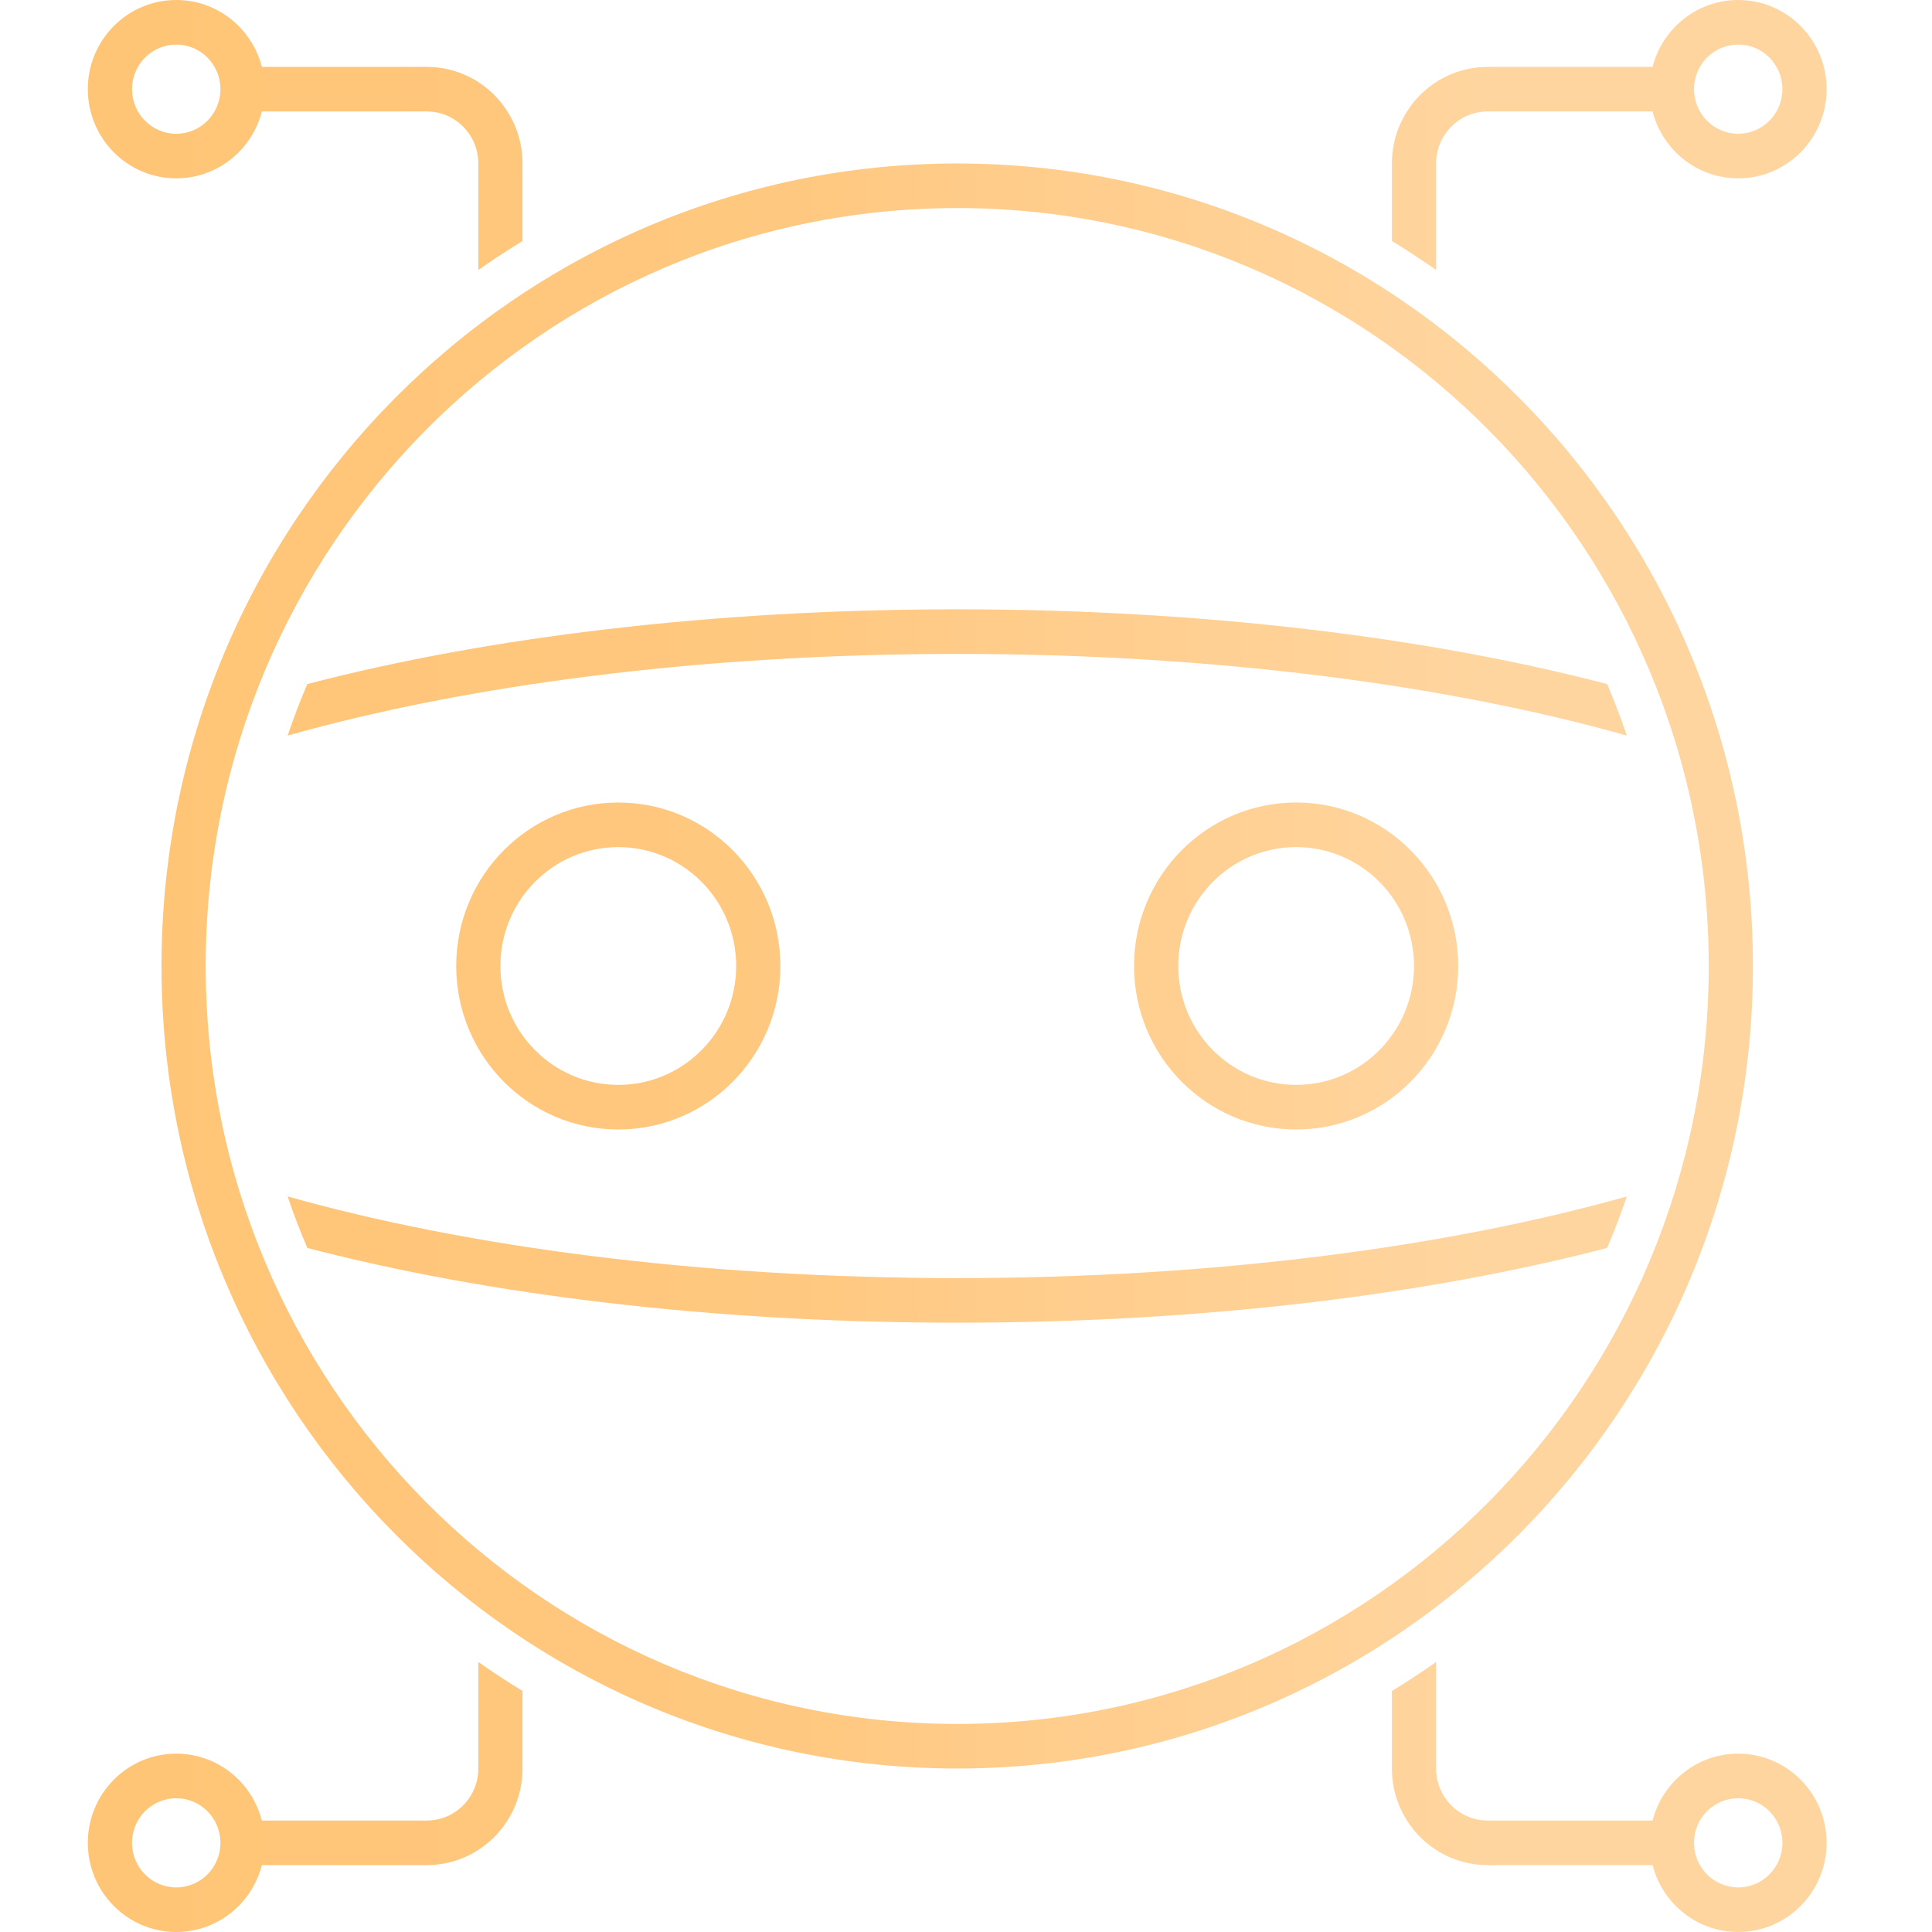
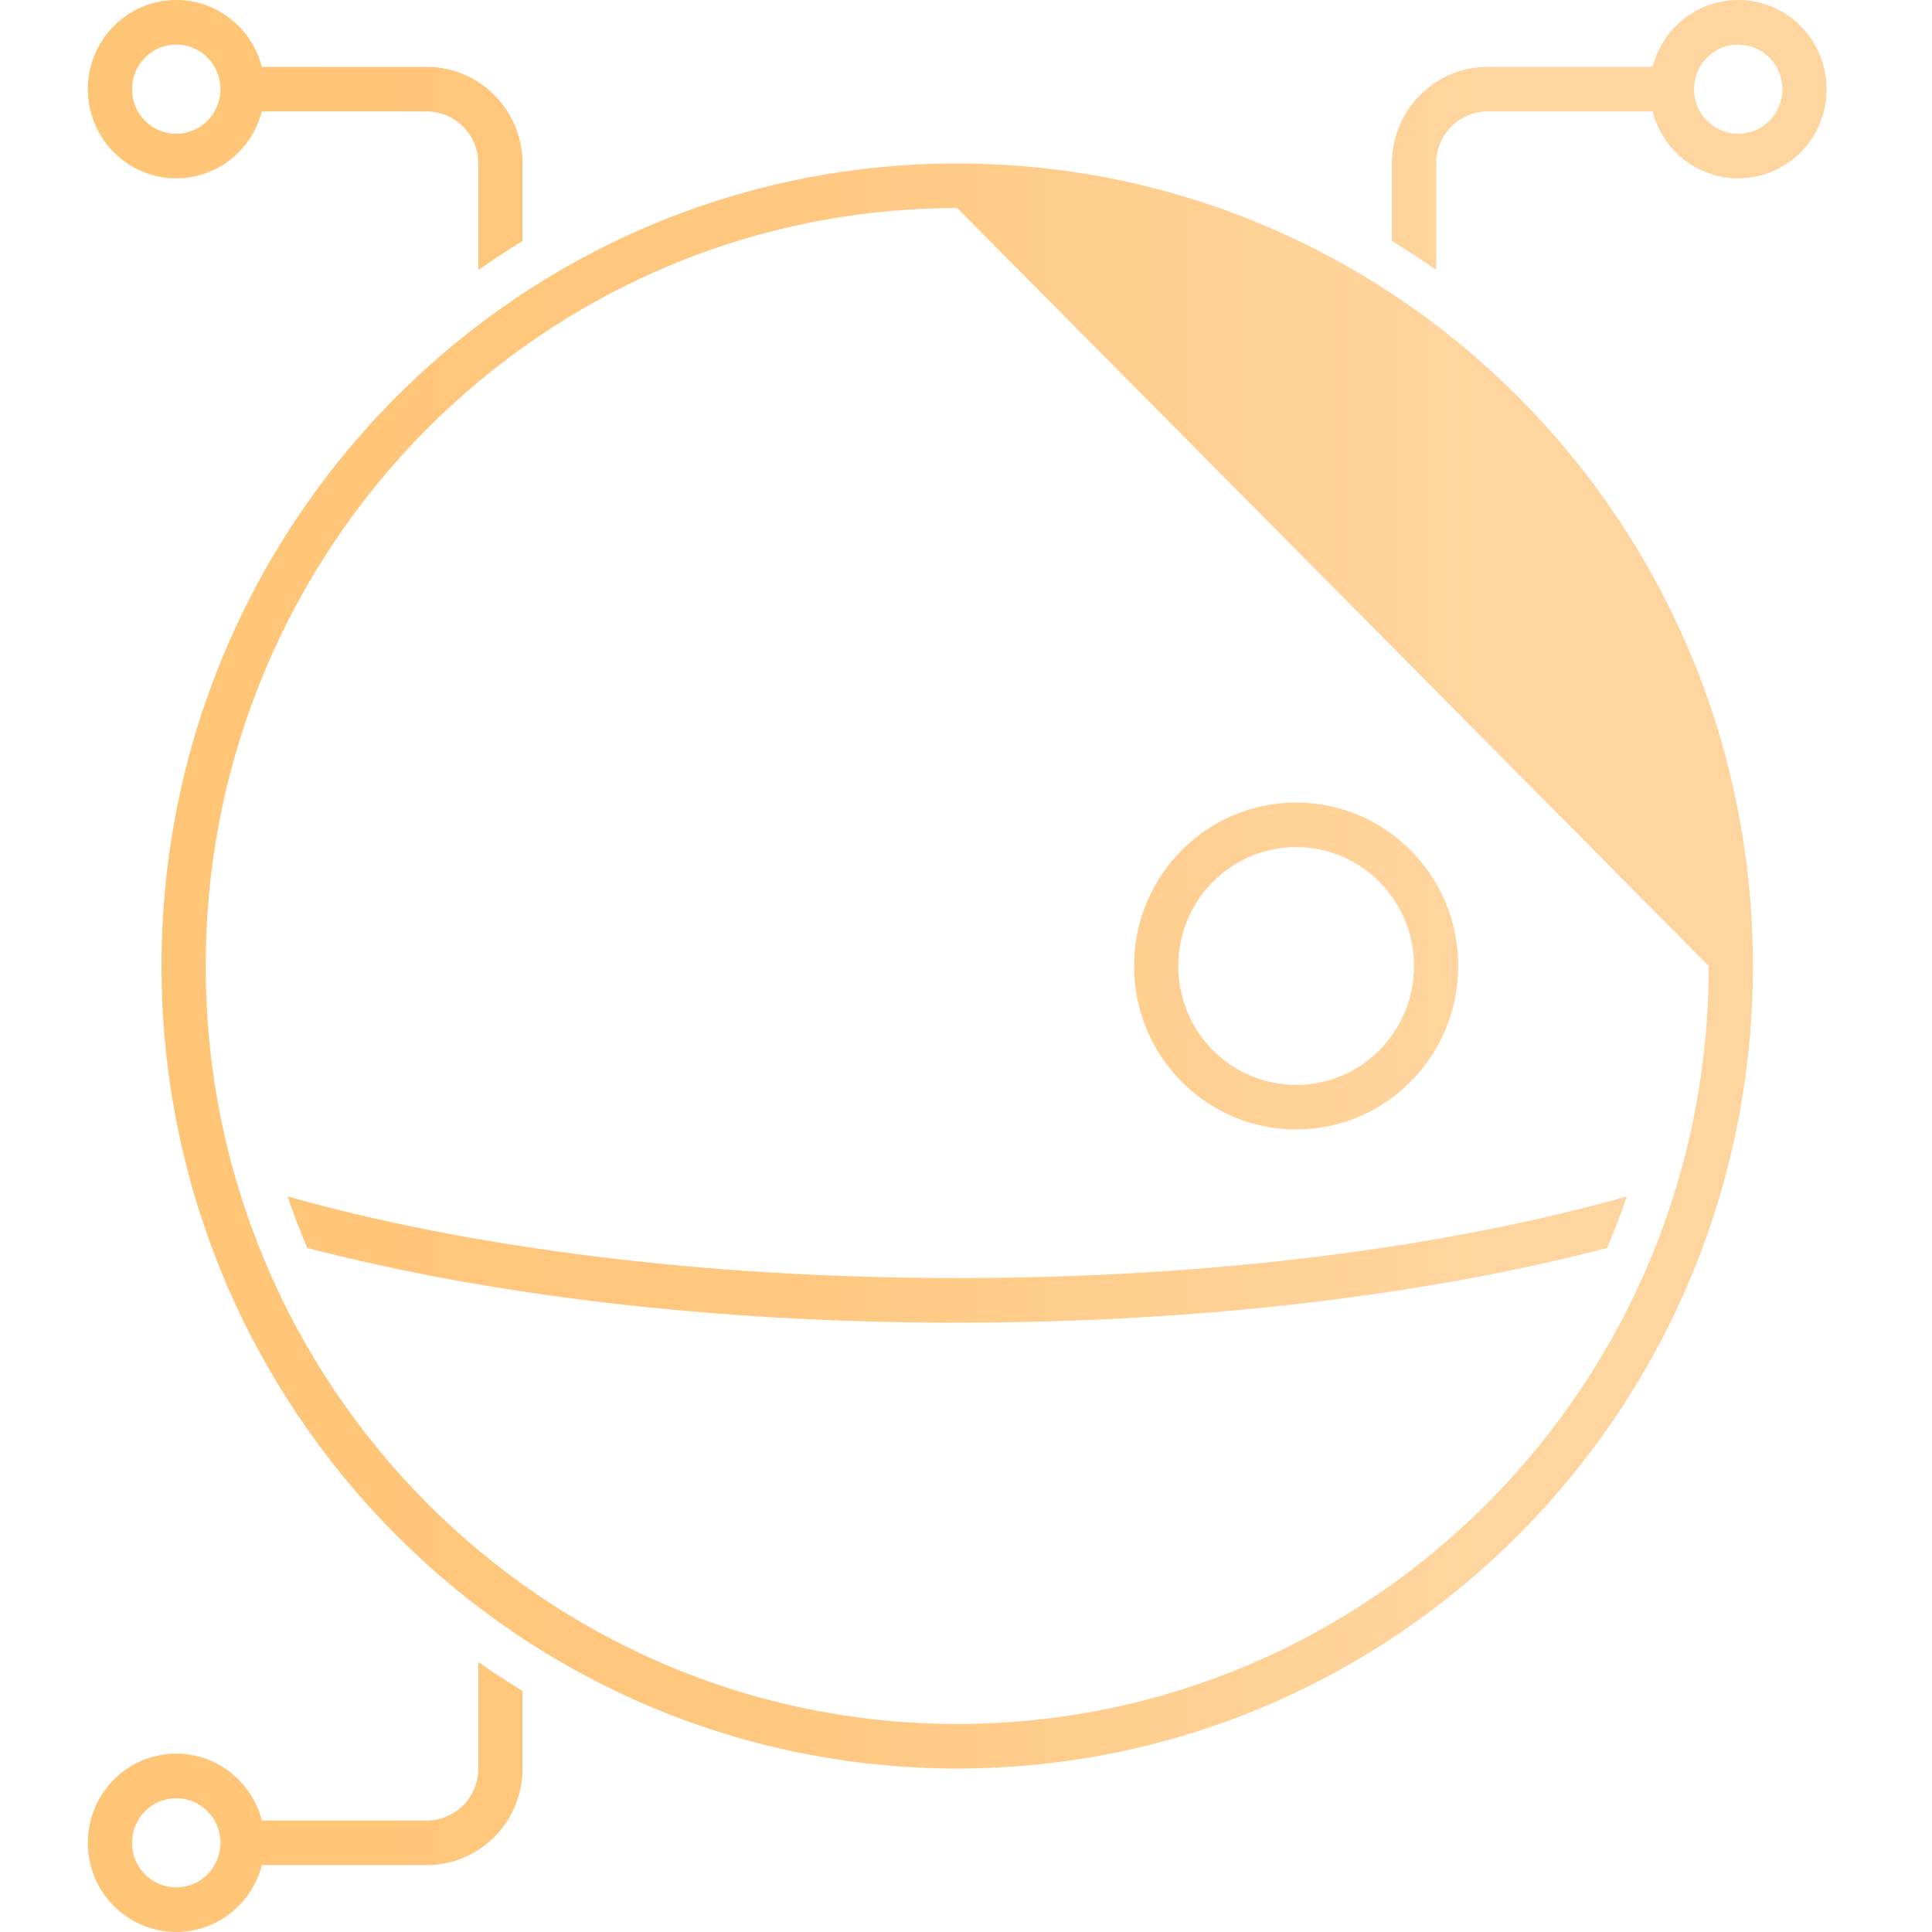
<svg xmlns="http://www.w3.org/2000/svg" width="110" height="110" viewBox="0 0 110 110" fill="none">
  <path fill-rule="evenodd" clip-rule="evenodd" d="M14.909 6.346C14.35 8.536 12.38 10.154 10.034 10.154C7.254 10.154 5 7.881 5 5.077C5 2.273 7.254 0 10.034 0C12.38 0 14.35 1.618 14.909 3.808H24.297C27.308 3.808 29.75 6.27 29.75 9.308V13.723C28.893 14.246 28.054 14.797 27.233 15.372V9.308C27.233 7.672 25.918 6.346 24.297 6.346H14.909ZM10.034 7.615C11.424 7.615 12.551 6.479 12.551 5.077C12.551 3.675 11.424 2.538 10.034 2.538C8.644 2.538 7.517 3.675 7.517 5.077C7.517 6.479 8.644 7.615 10.034 7.615Z" fill="url(#paint0_linear_475_2826)" />
  <path fill-rule="evenodd" clip-rule="evenodd" d="M104 5.077C104 7.881 101.746 10.154 98.966 10.154C96.621 10.154 94.65 8.536 94.091 6.346H84.703C83.082 6.346 81.767 7.672 81.767 9.308V15.372C80.946 14.797 80.107 14.246 79.25 13.723V9.308C79.25 6.27 81.692 3.808 84.703 3.808H94.091C94.65 1.618 96.621 0 98.966 0C101.746 0 104 2.273 104 5.077ZM98.966 7.615C100.356 7.615 101.483 6.479 101.483 5.077C101.483 3.675 100.356 2.538 98.966 2.538C97.576 2.538 96.449 3.675 96.449 5.077C96.449 6.479 97.576 7.615 98.966 7.615Z" fill="url(#paint1_linear_475_2826)" />
-   <path fill-rule="evenodd" clip-rule="evenodd" d="M98.966 110C101.746 110 104 107.727 104 104.923C104 102.119 101.746 99.846 98.966 99.846C96.621 99.846 94.65 101.464 94.091 103.654H84.703C83.082 103.654 81.767 102.328 81.767 100.692V94.628C80.946 95.203 80.107 95.754 79.25 96.277V100.692C79.25 103.73 81.692 106.192 84.703 106.192H94.091C94.65 108.382 96.621 110 98.966 110ZM101.483 104.923C101.483 106.325 100.356 107.462 98.966 107.462C97.576 107.462 96.449 106.325 96.449 104.923C96.449 103.521 97.576 102.385 98.966 102.385C100.356 102.385 101.483 103.521 101.483 104.923Z" fill="url(#paint2_linear_475_2826)" />
  <path fill-rule="evenodd" clip-rule="evenodd" d="M14.909 106.192C14.35 108.382 12.38 110 10.034 110C7.254 110 5 107.727 5 104.923C5 102.119 7.254 99.846 10.034 99.846C12.38 99.846 14.35 101.464 14.909 103.654H24.297C25.918 103.654 27.233 102.328 27.233 100.692V94.628C28.054 95.203 28.893 95.754 29.75 96.277V100.692C29.75 103.73 27.308 106.192 24.297 106.192H14.909ZM10.034 107.462C11.424 107.462 12.551 106.325 12.551 104.923C12.551 103.521 11.424 102.385 10.034 102.385C8.644 102.385 7.517 103.521 7.517 104.923C7.517 106.325 8.644 107.462 10.034 107.462Z" fill="url(#paint3_linear_475_2826)" />
  <path d="M54.5 75.308C40.558 75.308 27.719 73.72 17.497 71.053C17.087 70.094 16.713 69.116 16.376 68.12C26.599 71.003 39.896 72.769 54.5 72.769C69.104 72.769 82.401 71.003 92.624 68.12C92.287 69.116 91.913 70.094 91.503 71.053C81.281 73.72 68.442 75.308 54.5 75.308Z" fill="url(#paint4_linear_475_2826)" />
-   <path d="M91.503 38.947C81.281 36.28 68.442 34.692 54.5 34.692C40.558 34.692 27.719 36.28 17.497 38.947C17.087 39.906 16.713 40.884 16.376 41.88C26.599 38.997 39.896 37.231 54.5 37.231C69.104 37.231 82.401 38.997 92.624 41.88C92.287 40.884 91.913 39.906 91.503 38.947Z" fill="url(#paint5_linear_475_2826)" />
-   <path fill-rule="evenodd" clip-rule="evenodd" d="M44.432 55C44.432 60.14 40.3 64.308 35.203 64.308C30.106 64.308 25.975 60.14 25.975 55C25.975 49.86 30.106 45.692 35.203 45.692C40.3 45.692 44.432 49.86 44.432 55ZM35.203 61.769C38.91 61.769 41.915 58.739 41.915 55C41.915 51.261 38.91 48.231 35.203 48.231C31.497 48.231 28.491 51.261 28.491 55C28.491 58.739 31.497 61.769 35.203 61.769Z" fill="url(#paint6_linear_475_2826)" />
  <path fill-rule="evenodd" clip-rule="evenodd" d="M73.797 64.308C78.894 64.308 83.025 60.14 83.025 55C83.025 49.86 78.894 45.692 73.797 45.692C68.7 45.692 64.568 49.86 64.568 55C64.568 60.14 68.7 64.308 73.797 64.308ZM80.508 55C80.508 58.739 77.504 61.769 73.797 61.769C70.09 61.769 67.085 58.739 67.085 55C67.085 51.261 70.09 48.231 73.797 48.231C77.504 48.231 80.508 51.261 80.508 55Z" fill="url(#paint7_linear_475_2826)" />
-   <path fill-rule="evenodd" clip-rule="evenodd" d="M99.805 55C99.805 80.235 79.521 100.692 54.5 100.692C29.479 100.692 9.195 80.235 9.195 55C9.195 29.765 29.479 9.308 54.5 9.308C79.521 9.308 99.805 29.765 99.805 55ZM97.288 55C97.288 78.833 78.131 98.154 54.5 98.154C30.869 98.154 11.712 78.833 11.712 55C11.712 31.167 30.869 11.846 54.5 11.846C78.131 11.846 97.288 31.167 97.288 55Z" fill="url(#paint8_linear_475_2826)" />
+   <path fill-rule="evenodd" clip-rule="evenodd" d="M99.805 55C99.805 80.235 79.521 100.692 54.5 100.692C29.479 100.692 9.195 80.235 9.195 55C9.195 29.765 29.479 9.308 54.5 9.308C79.521 9.308 99.805 29.765 99.805 55ZM97.288 55C97.288 78.833 78.131 98.154 54.5 98.154C30.869 98.154 11.712 78.833 11.712 55C11.712 31.167 30.869 11.846 54.5 11.846Z" fill="url(#paint8_linear_475_2826)" />
  <defs>
    <linearGradient id="paint0_linear_475_2826" x1="5" y1="55" x2="104" y2="55" gradientUnits="userSpaceOnUse">
      <stop stop-color="#FFC576" />
      <stop offset="0.401" stop-color="#FFC880" />
      <stop offset="0.802" stop-color="#FFD59F" />
    </linearGradient>
    <linearGradient id="paint1_linear_475_2826" x1="5" y1="55" x2="104" y2="55" gradientUnits="userSpaceOnUse">
      <stop stop-color="#FFC576" />
      <stop offset="0.401" stop-color="#FFC880" />
      <stop offset="0.802" stop-color="#FFD59F" />
    </linearGradient>
    <linearGradient id="paint2_linear_475_2826" x1="5" y1="55" x2="104" y2="55" gradientUnits="userSpaceOnUse">
      <stop stop-color="#FFC576" />
      <stop offset="0.401" stop-color="#FFC880" />
      <stop offset="0.802" stop-color="#FFD59F" />
    </linearGradient>
    <linearGradient id="paint3_linear_475_2826" x1="5" y1="55" x2="104" y2="55" gradientUnits="userSpaceOnUse">
      <stop stop-color="#FFC576" />
      <stop offset="0.401" stop-color="#FFC880" />
      <stop offset="0.802" stop-color="#FFD59F" />
    </linearGradient>
    <linearGradient id="paint4_linear_475_2826" x1="5" y1="55" x2="104" y2="55" gradientUnits="userSpaceOnUse">
      <stop stop-color="#FFC576" />
      <stop offset="0.401" stop-color="#FFC880" />
      <stop offset="0.802" stop-color="#FFD59F" />
    </linearGradient>
    <linearGradient id="paint5_linear_475_2826" x1="5" y1="55" x2="104" y2="55" gradientUnits="userSpaceOnUse">
      <stop stop-color="#FFC576" />
      <stop offset="0.401" stop-color="#FFC880" />
      <stop offset="0.802" stop-color="#FFD59F" />
    </linearGradient>
    <linearGradient id="paint6_linear_475_2826" x1="5" y1="55" x2="104" y2="55" gradientUnits="userSpaceOnUse">
      <stop stop-color="#FFC576" />
      <stop offset="0.401" stop-color="#FFC880" />
      <stop offset="0.802" stop-color="#FFD59F" />
    </linearGradient>
    <linearGradient id="paint7_linear_475_2826" x1="5" y1="55" x2="104" y2="55" gradientUnits="userSpaceOnUse">
      <stop stop-color="#FFC576" />
      <stop offset="0.401" stop-color="#FFC880" />
      <stop offset="0.802" stop-color="#FFD59F" />
    </linearGradient>
    <linearGradient id="paint8_linear_475_2826" x1="5" y1="55" x2="104" y2="55" gradientUnits="userSpaceOnUse">
      <stop stop-color="#FFC576" />
      <stop offset="0.401" stop-color="#FFC880" />
      <stop offset="0.802" stop-color="#FFD59F" />
    </linearGradient>
  </defs>
</svg>